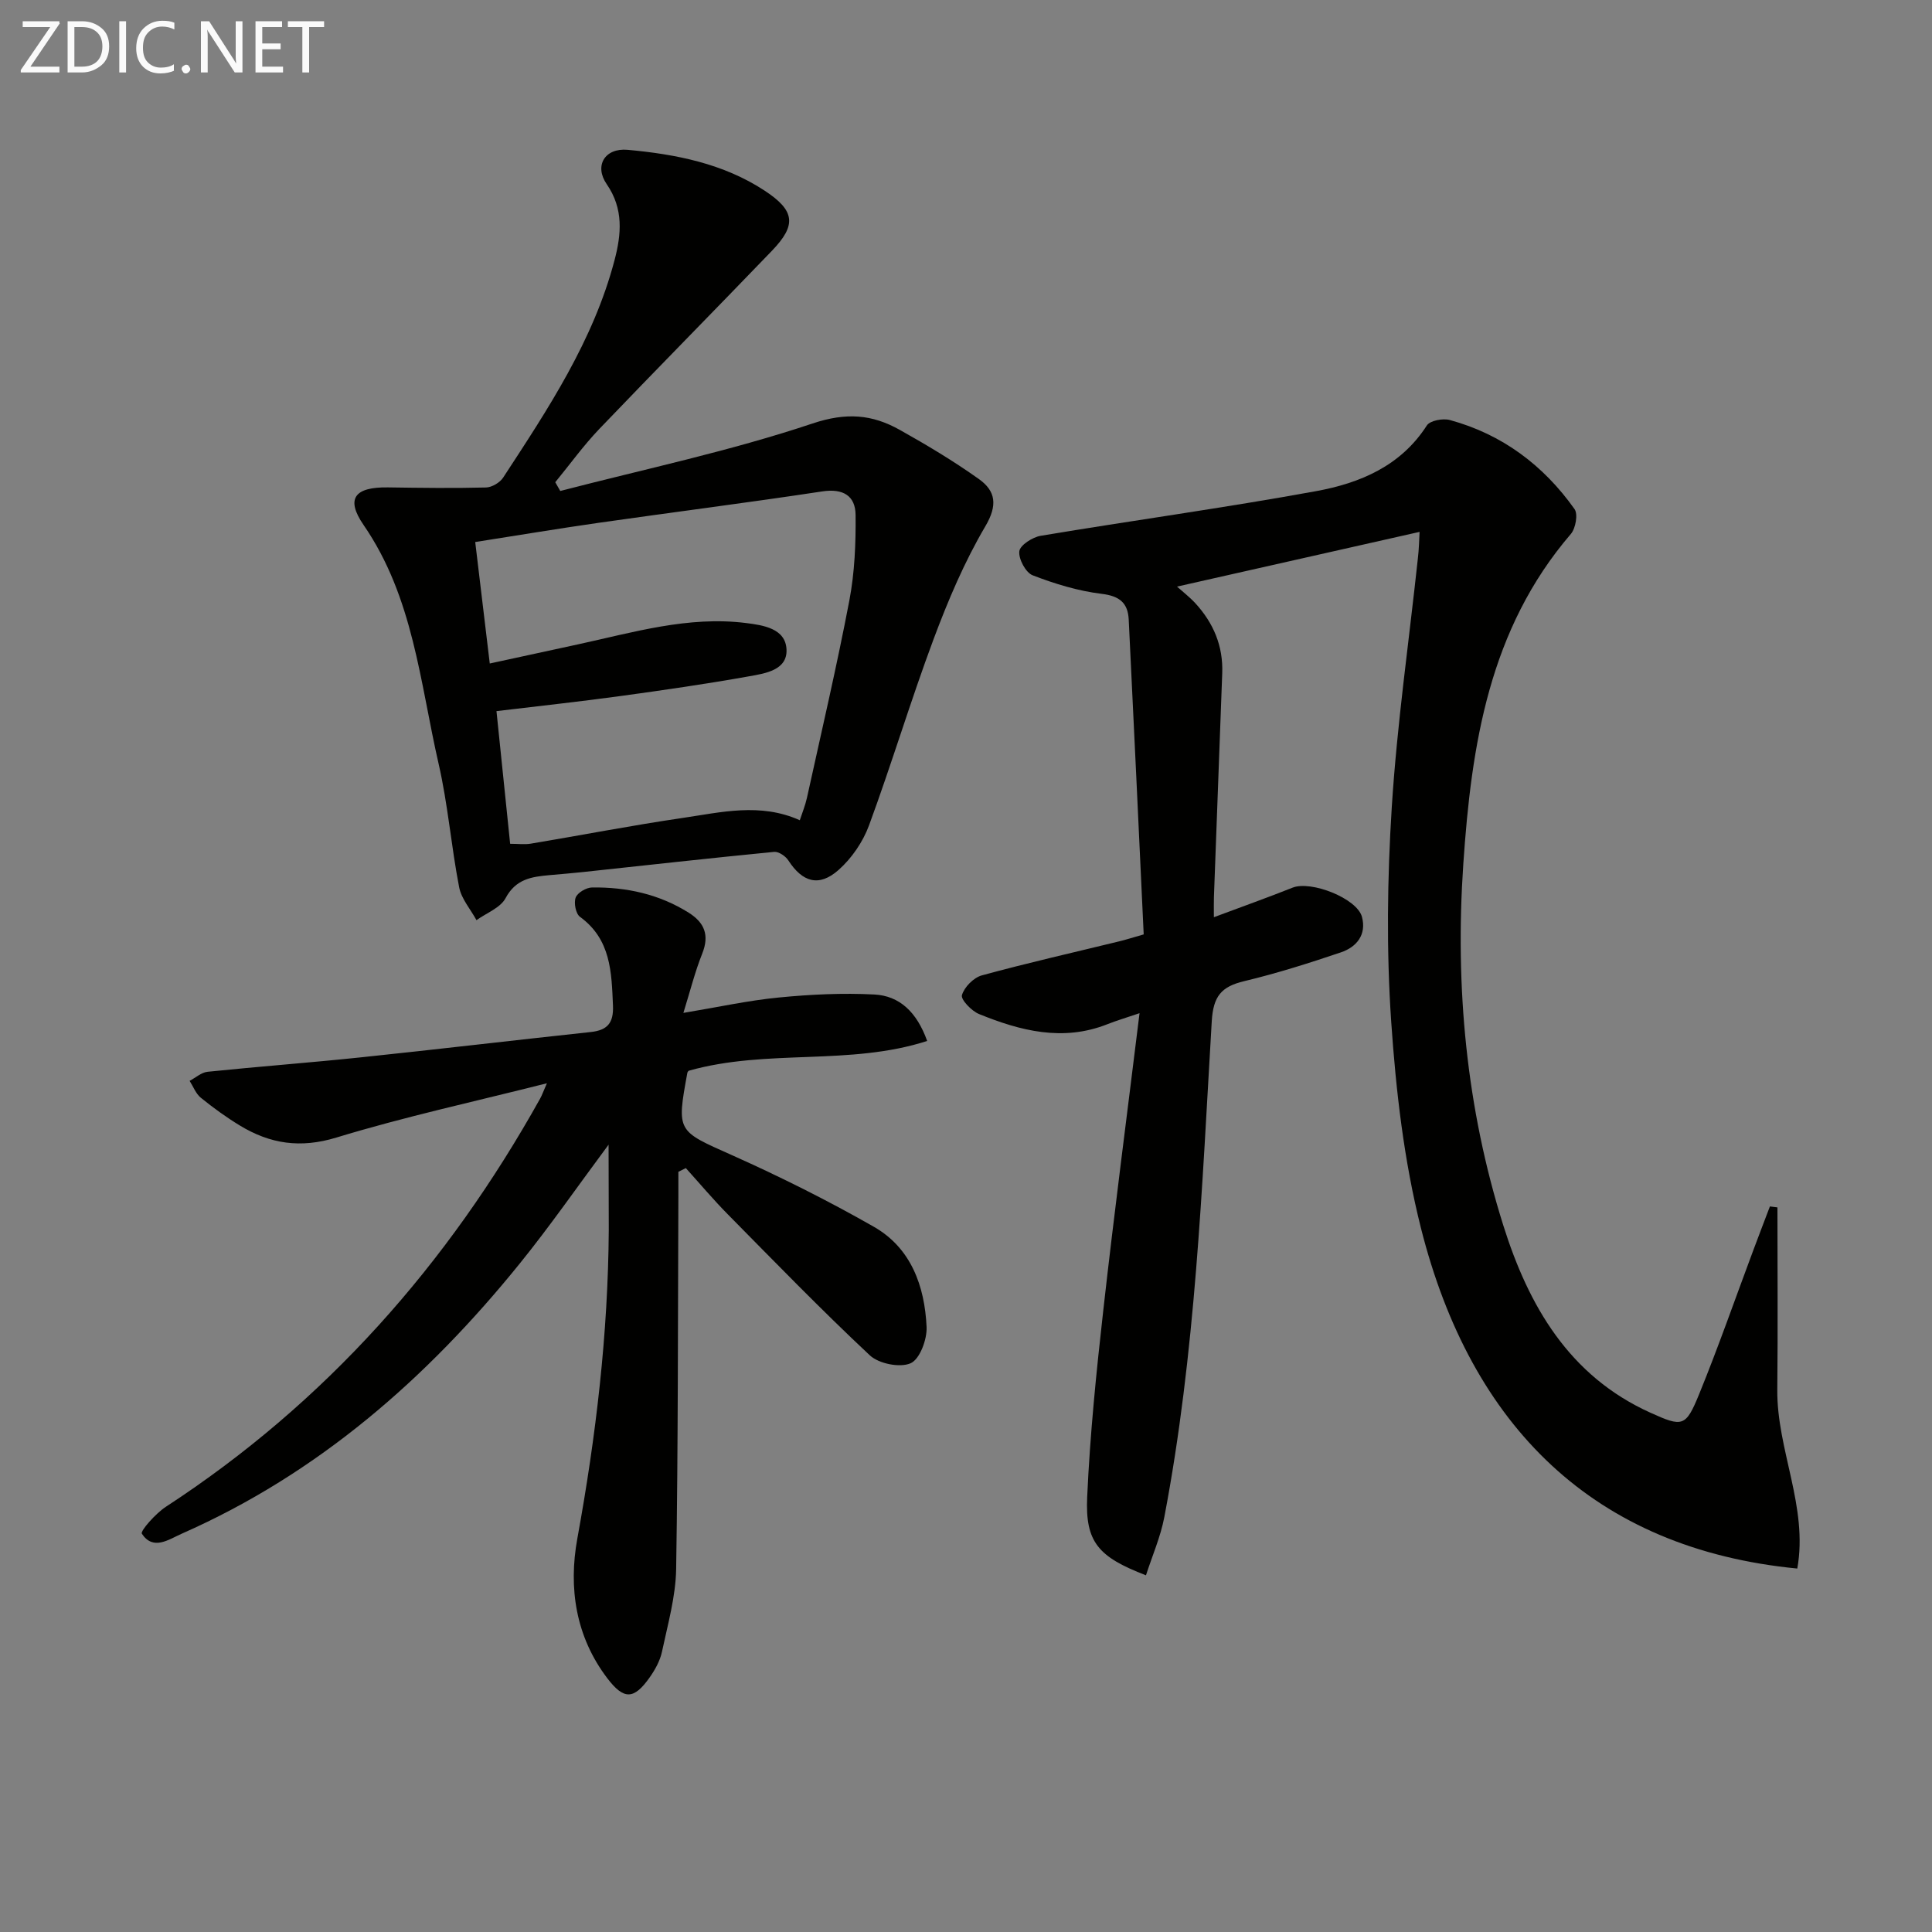
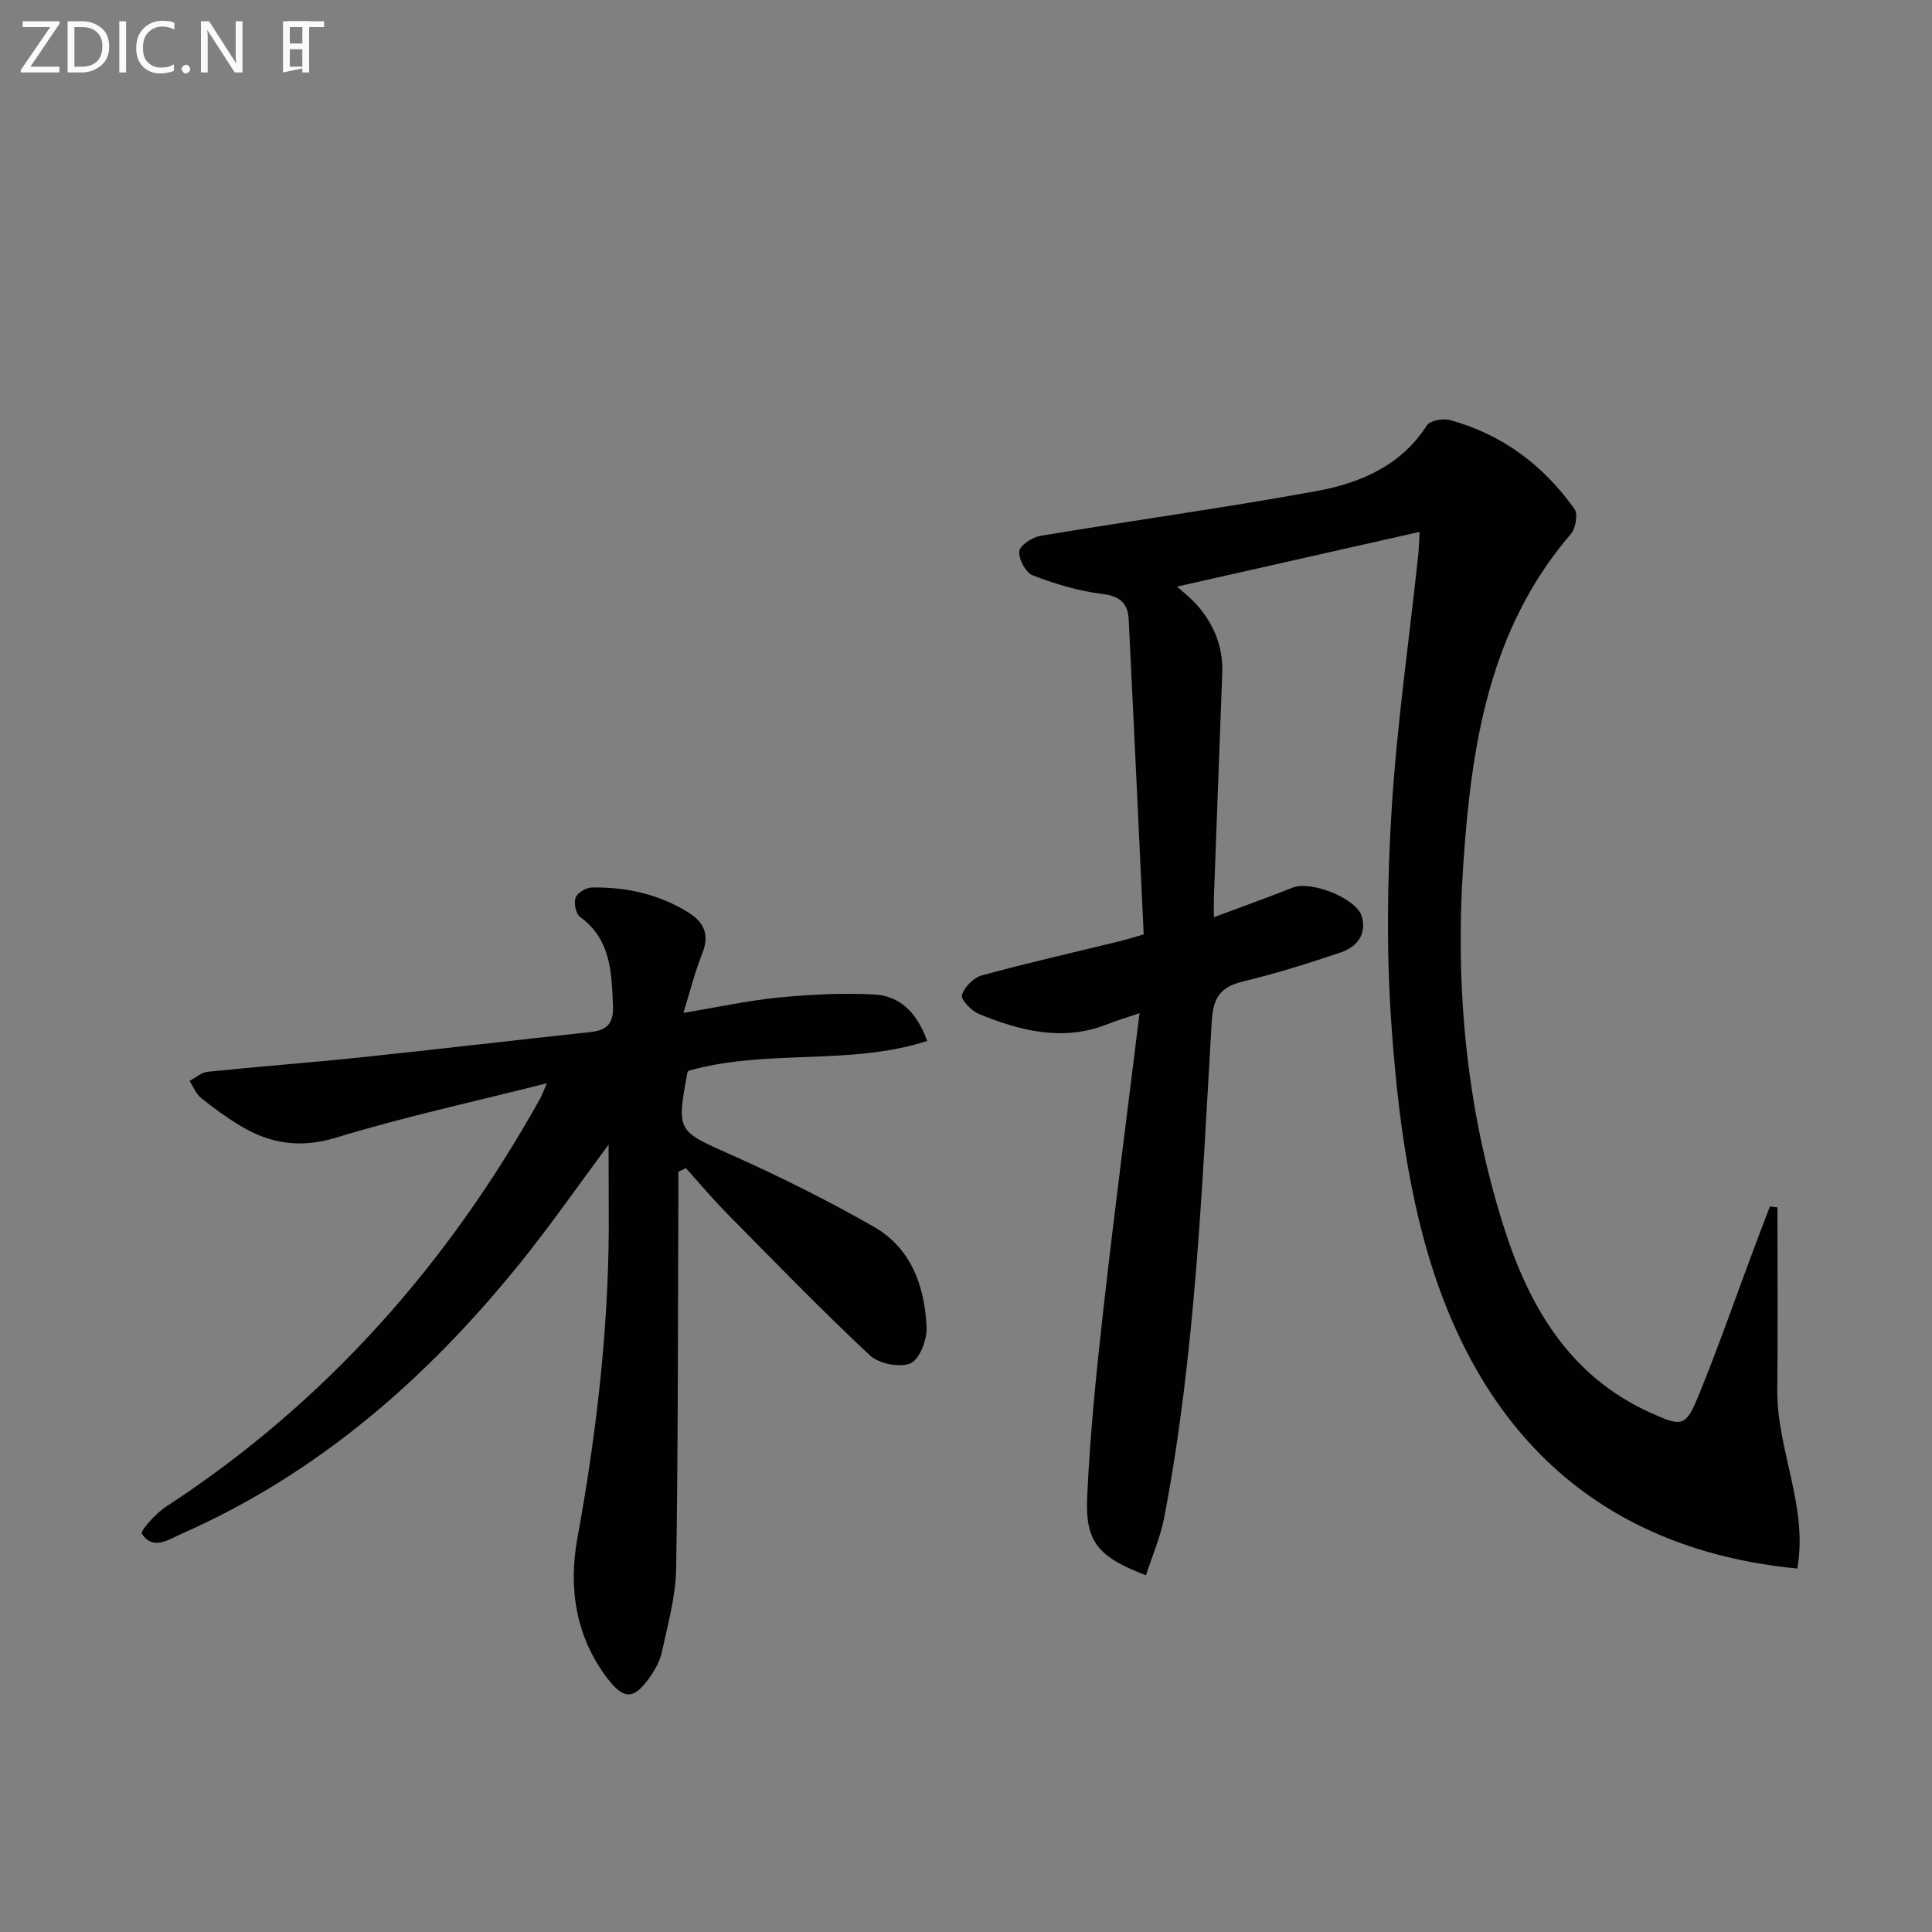
<svg xmlns="http://www.w3.org/2000/svg" enable-background="new 0 0 400 400" viewBox="0 0 400 400">
  <rect x="0" y="0" width="400" height="400" fill="#808080" stroke="none" />
  <path d="m293.91 110.12c-16.99 3.83-33.43 7.54-50.22 11.33 1.26 1.13 2.63 2.18 3.78 3.43 3.75 4.08 5.79 8.86 5.58 14.49-.57 15.46-1.15 30.91-1.72 46.37-.04 1.12-.01 2.23-.01 4.16 5.81-2.17 11.08-4.05 16.29-6.12 3.82-1.52 13.35 2.22 14.37 6.05.98 3.7-1.11 6.25-4.37 7.35-6.6 2.23-13.25 4.34-20.02 5.96-4.73 1.13-6.4 3.11-6.71 8.31-2.03 34.33-3.36 68.75-9.82 102.65-.78 4.09-2.5 8.01-3.8 12.05-9.87-3.8-12.6-6.85-12.17-16.22.58-12.92 1.89-25.83 3.34-38.7 2.27-20.25 4.92-40.46 7.5-61.46-2.73.93-4.74 1.52-6.68 2.29-9.19 3.63-17.96 1.38-26.54-2.11-1.56-.63-3.82-3-3.55-3.92.48-1.66 2.42-3.63 4.13-4.09 9.44-2.58 18.99-4.74 28.5-7.06 1.27-.31 2.52-.71 5-1.42-1.02-21.7-2.03-43.43-3.1-65.17-.17-3.44-1.86-4.89-5.59-5.34-4.87-.59-9.71-2.07-14.3-3.84-1.44-.56-2.95-3.39-2.76-4.98.15-1.26 2.73-2.92 4.43-3.2 18.98-3.17 38.06-5.78 56.99-9.24 9.05-1.65 17.53-5.17 22.95-13.6.65-1.02 3.33-1.52 4.76-1.13 10.83 2.95 19.38 9.36 25.82 18.44.75 1.05.23 3.99-.76 5.15-16.94 19.73-20.59 43.68-22.27 68.36-1.73 25.46.63 50.5 8.29 74.82 5.22 16.58 13.59 31.16 30.48 38.77 6.6 2.98 7.28 2.94 10.02-3.76 4.01-9.82 7.5-19.86 11.22-29.8 1.14-3.06 2.31-6.11 3.47-9.16.52.07 1.04.13 1.56.2 0 12.58.1 25.17-.03 37.75-.12 12.42 6.43 24.25 4.14 37.02-42.07-4.08-67.54-29.37-77.92-70.49-3.51-13.91-5.18-28.44-6.16-42.79-1-14.71-.81-29.6.12-44.33 1.09-17.21 3.56-34.33 5.4-51.49.24-1.96.27-3.94.36-5.53z" fill="#010100" />
  <path d="m126 236.99c-6.31 8.48-12.07 16.8-18.42 24.65-19.19 23.73-41.69 43.43-69.92 55.88-2.76 1.22-5.93 3.58-8.29.02-.37-.55 2.85-4.19 4.96-5.57 33.07-21.56 58.37-50.2 77.5-84.52.38-.69.64-1.44 1.4-3.17-15.12 3.82-29.53 6.95-43.59 11.24-7.44 2.27-13.7 1.31-19.94-2.47-2.84-1.72-5.55-3.69-8.13-5.78-1.03-.84-1.56-2.31-2.31-3.49 1.24-.65 2.43-1.75 3.72-1.88 10.58-1.09 21.19-1.88 31.76-2.99 15.86-1.66 31.7-3.54 47.56-5.24 3.45-.37 4.76-1.86 4.61-5.47-.3-6.93-.41-13.7-6.83-18.38-.88-.64-1.31-2.9-.89-4 .39-1.01 2.2-2.07 3.4-2.08 7.1-.09 13.87 1.38 19.99 5.22 3.28 2.06 4.33 4.65 2.81 8.47-1.51 3.78-2.5 7.77-3.9 12.28 7.22-1.2 13.46-2.58 19.78-3.19 6.55-.64 13.19-.96 19.75-.62 5.2.27 8.79 3.61 10.94 9.62-16.07 5.19-33.11 1.58-49.31 6.15.05-.07-.29.16-.34.44-2.26 12.3-2.12 11.98 9.25 17.06 10 4.47 19.85 9.39 29.36 14.82 7.71 4.4 10.53 12.29 10.92 20.74.12 2.58-1.41 6.69-3.31 7.52-2.22.97-6.58.1-8.45-1.65-10.08-9.44-19.7-19.36-29.4-29.19-3.02-3.06-5.8-6.37-8.69-9.57-.51.26-1.03.51-1.54.77 0 1.75.01 3.49 0 5.24-.11 25.66-.05 51.33-.46 76.98-.09 5.72-1.73 11.45-2.93 17.12-.4 1.89-1.43 3.75-2.56 5.35-3.25 4.6-5.33 4.68-8.76.17-6.57-8.63-8.07-18.73-6.21-28.93 3.86-21.16 6.37-42.4 6.51-63.91-.01-5.73-.04-11.46-.04-17.64z" fill="#010100" />
-   <path d="m116 101.65c17.45-4.53 35.17-8.26 52.22-13.97 7-2.34 12.32-1.89 18.03 1.3 5.63 3.15 11.19 6.48 16.43 10.21 3.47 2.48 3.91 5.39 1.32 9.78-4.33 7.35-7.72 15.35-10.72 23.38-4.75 12.73-8.66 25.78-13.36 38.54-1.26 3.42-3.59 6.82-6.31 9.23-4.06 3.59-7.48 2.52-10.4-1.99-.57-.88-2-1.85-2.93-1.76-13.21 1.29-26.41 2.76-39.61 4.18-2.31.25-4.62.43-6.93.64-3.66.33-6.95.79-9.06 4.75-1.07 2.02-3.96 3.08-6.03 4.57-1.23-2.26-3.12-4.4-3.59-6.82-1.64-8.46-2.32-17.12-4.24-25.51-3.87-16.87-5.23-34.51-15.54-49.48-3.78-5.49-1.84-7.89 5.04-7.79 6.76.1 13.53.19 20.29.02 1.23-.03 2.89-1.01 3.57-2.06 9.28-14.19 18.68-28.35 23.06-45.03 1.4-5.33 1.9-10.59-1.62-15.7-2.65-3.83-.39-7.56 4.34-7.12 9.96.91 19.78 2.83 28.33 8.44 6.34 4.16 6.66 7.13 1.53 12.46-11.87 12.34-23.9 24.52-35.74 36.89-3.29 3.44-6.09 7.34-9.12 11.03.36.61.7 1.21 1.04 1.81zm-14.6 35.72c6.31-1.37 12.24-2.65 18.17-3.94 11.5-2.49 22.91-5.94 34.88-4.44 3.56.45 8.21 1.12 8.39 5.5.18 4.27-4.44 4.94-7.74 5.53-8.82 1.58-17.7 2.86-26.58 4.08-8.47 1.16-16.97 2.08-25.73 3.13.99 9.6 1.9 18.49 2.83 27.47 1.66 0 3 .18 4.28-.03 10.47-1.75 20.9-3.78 31.41-5.32 7.98-1.17 16.08-3.21 24.28.47.5-1.53 1.13-3.06 1.48-4.64 2.99-13.61 6.17-27.18 8.78-40.86 1.1-5.79 1.35-11.81 1.29-17.72-.04-3.96-2.59-5.51-6.89-4.86-15.43 2.34-30.91 4.3-46.36 6.51-8.47 1.21-16.91 2.63-25.5 3.97 1.02 8.58 1.97 16.45 3.01 25.15z" fill="#010100" />
  <g fill="#fafafa">
    <path d="m12.4 4.8-6.1 9h6v1.2h-8v-.5l6.1-8.9h-5.7v-1.2h7.6v.4z" />
    <path d="m14 15v-10.6h3c1.6 0 2.9.5 4 1.4s1.6 2.2 1.6 3.8-.5 3-1.6 3.9-2.4 1.5-4 1.5zm1.4-9.4v8.2h1.6c1.3 0 2.4-.4 3.1-1.1s1.1-1.8 1.1-3.1-.4-2.3-1.2-3-1.8-1-3.1-1z" />
    <path d="m26.1 4.4v10.6h-1.4v-10.6z" />
    <path d="m36.1 14.6c-.8.4-1.8.6-2.9.6-1.5 0-2.7-.5-3.6-1.4s-1.4-2.2-1.4-3.8c0-1.7.5-3.1 1.5-4.1s2.3-1.6 3.9-1.6c1 0 1.8.1 2.5.4v1.4c-.8-.4-1.6-.6-2.5-.6-1.2 0-2.1.4-2.9 1.2s-1.1 1.8-1.1 3.2c0 1.3.3 2.3 1 3s1.6 1.1 2.7 1.1c1 0 2-.2 2.7-.7v1.3z" />
    <path d="m37.6 14.3c0-.2.1-.5.3-.6s.4-.3.6-.3c.3 0 .5.1.6.3s.3.4.3.6-.1.4-.3.6-.4.3-.6.3c-.3 0-.5-.1-.6-.3s-.3-.4-.3-.6z" />
    <path d="m50.2 15h-1.6l-5.3-8.2c-.2-.2-.3-.5-.4-.7 0 .2.1.7.1 1.5v7.4h-1.4v-10.6h1.7l5.2 8.1c.2.4.4.6.4.7 0-.3-.1-.8-.1-1.5v-7.3h1.4z" />
-     <path d="m58.6 15h-5.7v-10.6h5.5v1.2h-4.1v3.4h3.8v1.2h-3.8v3.6h4.3z" />
+     <path d="m58.6 15v-10.6h5.5v1.2h-4.1v3.4h3.8v1.2h-3.8v3.6h4.3z" />
    <path d="m67.1 5.6h-3.1v9.4h-1.4v-9.4h-3v-1.2h7.5z" />
  </g>
</svg>